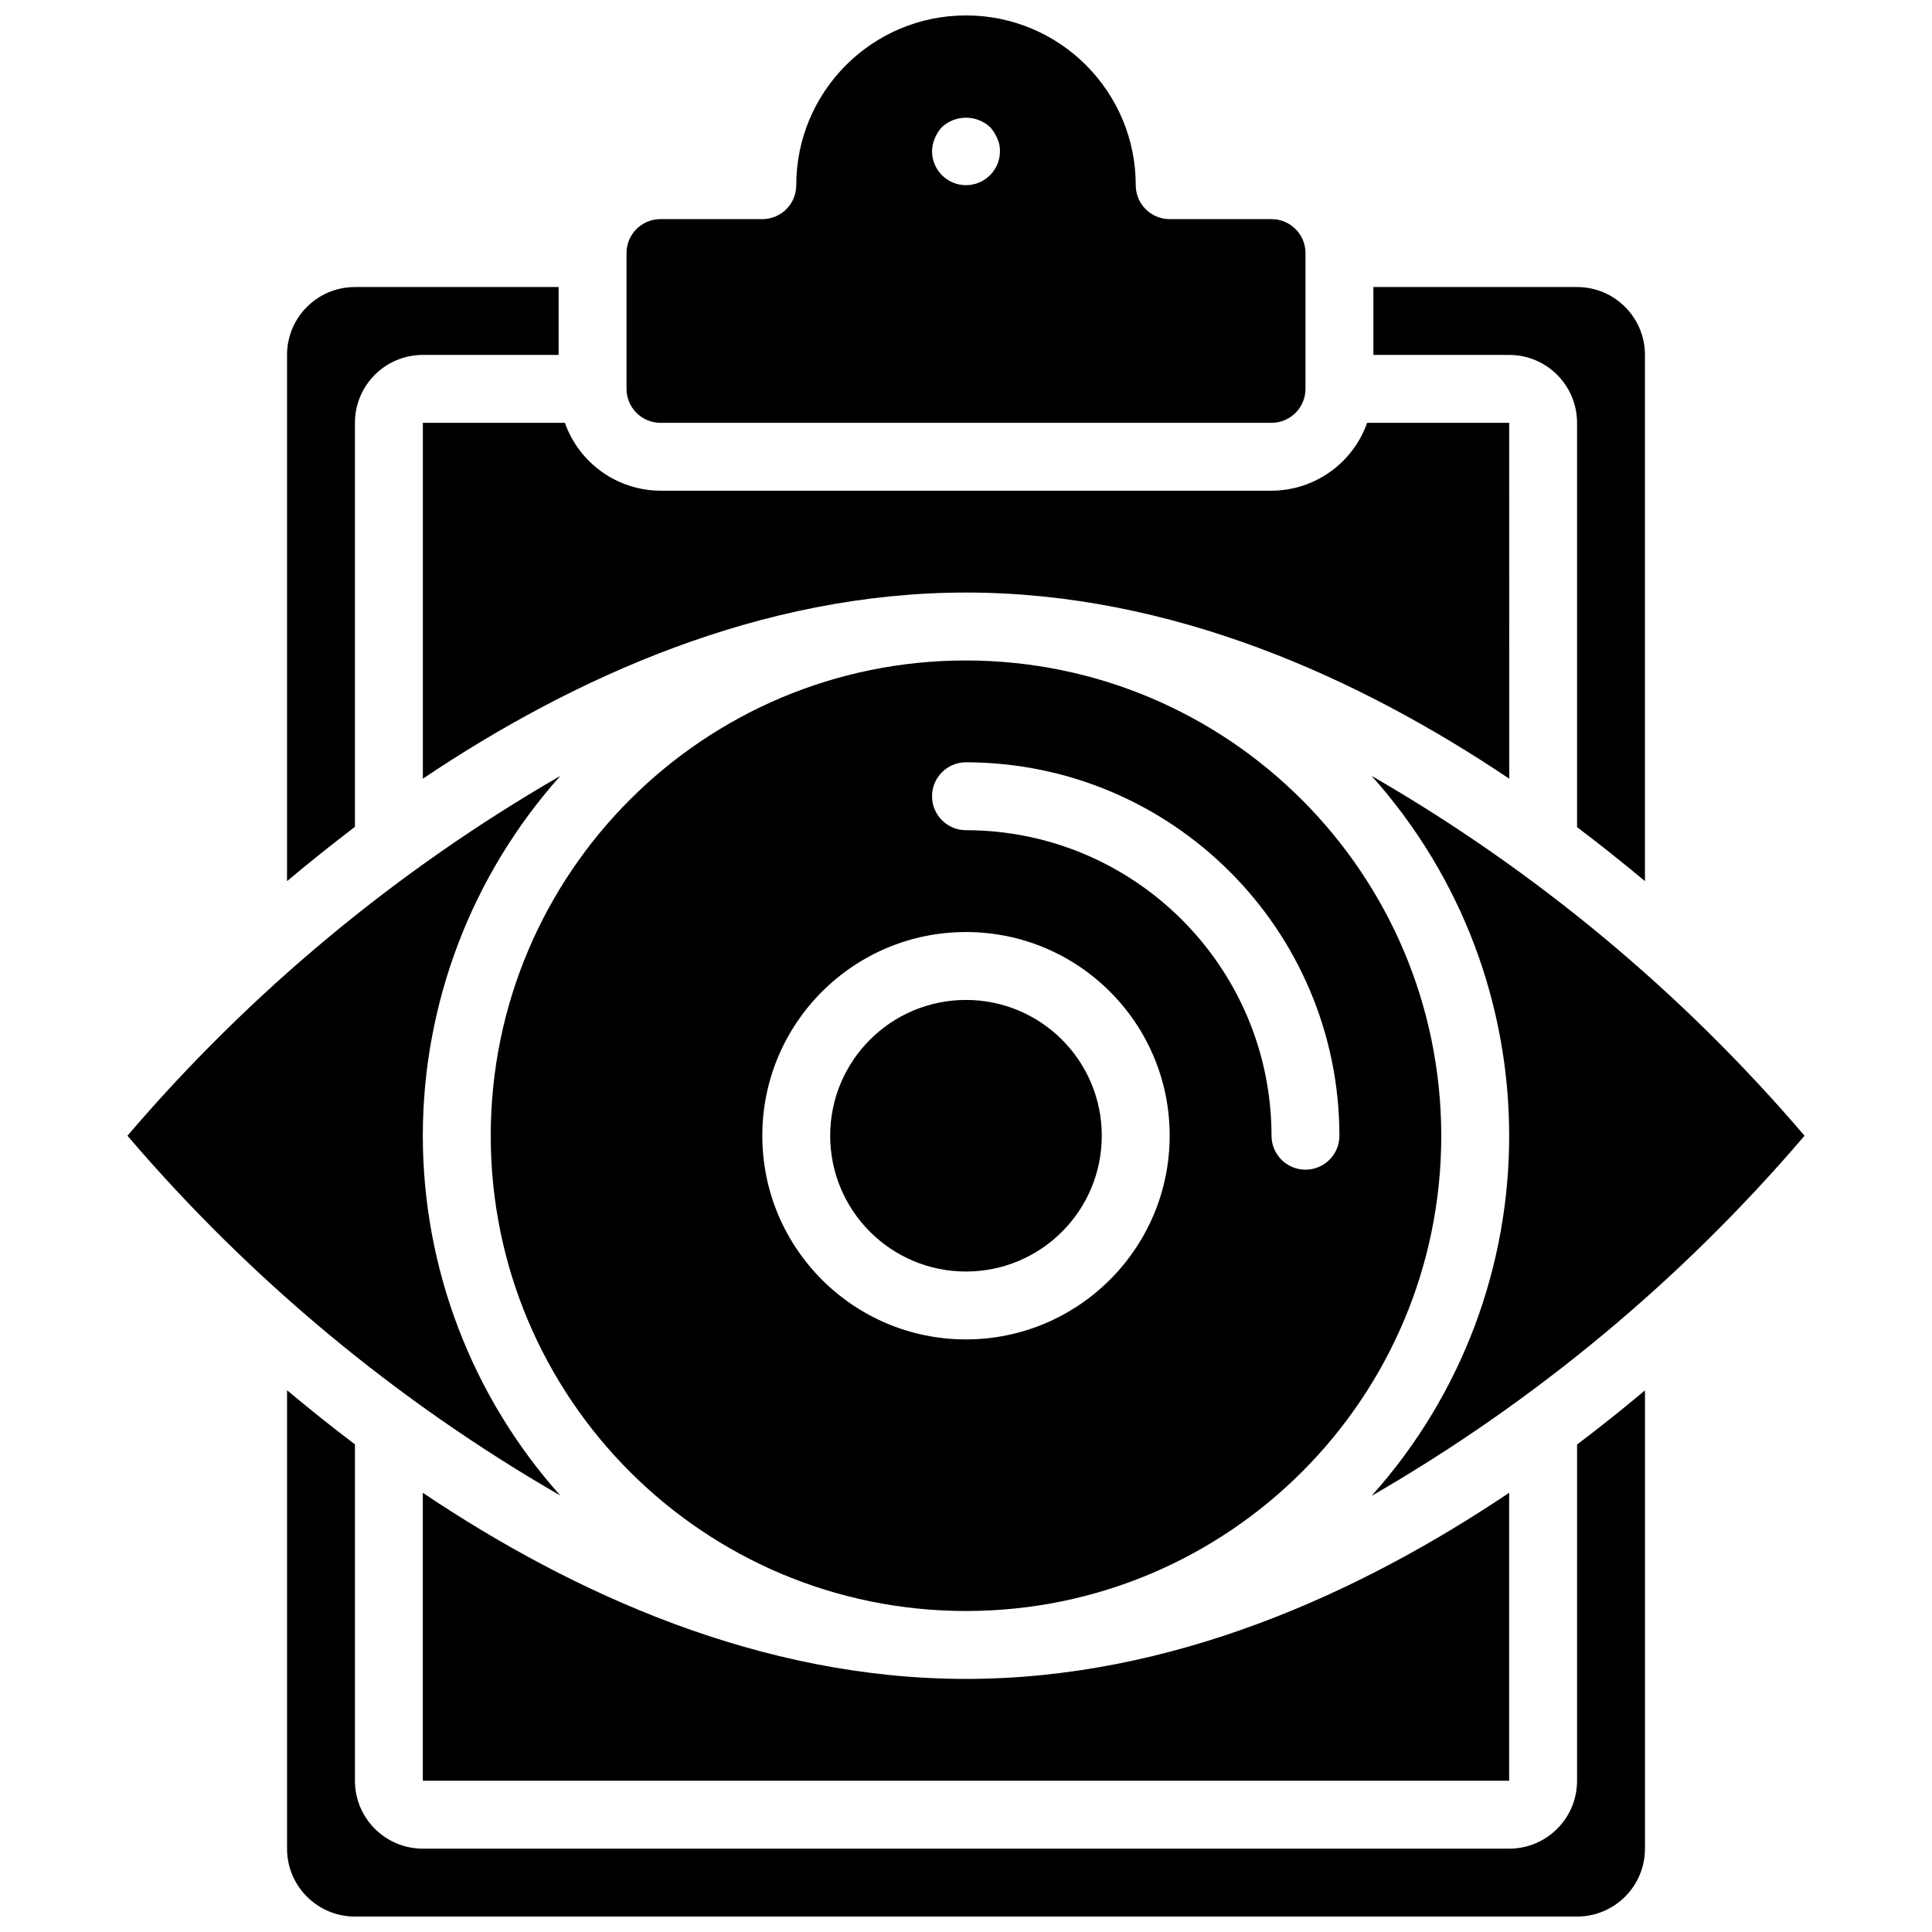
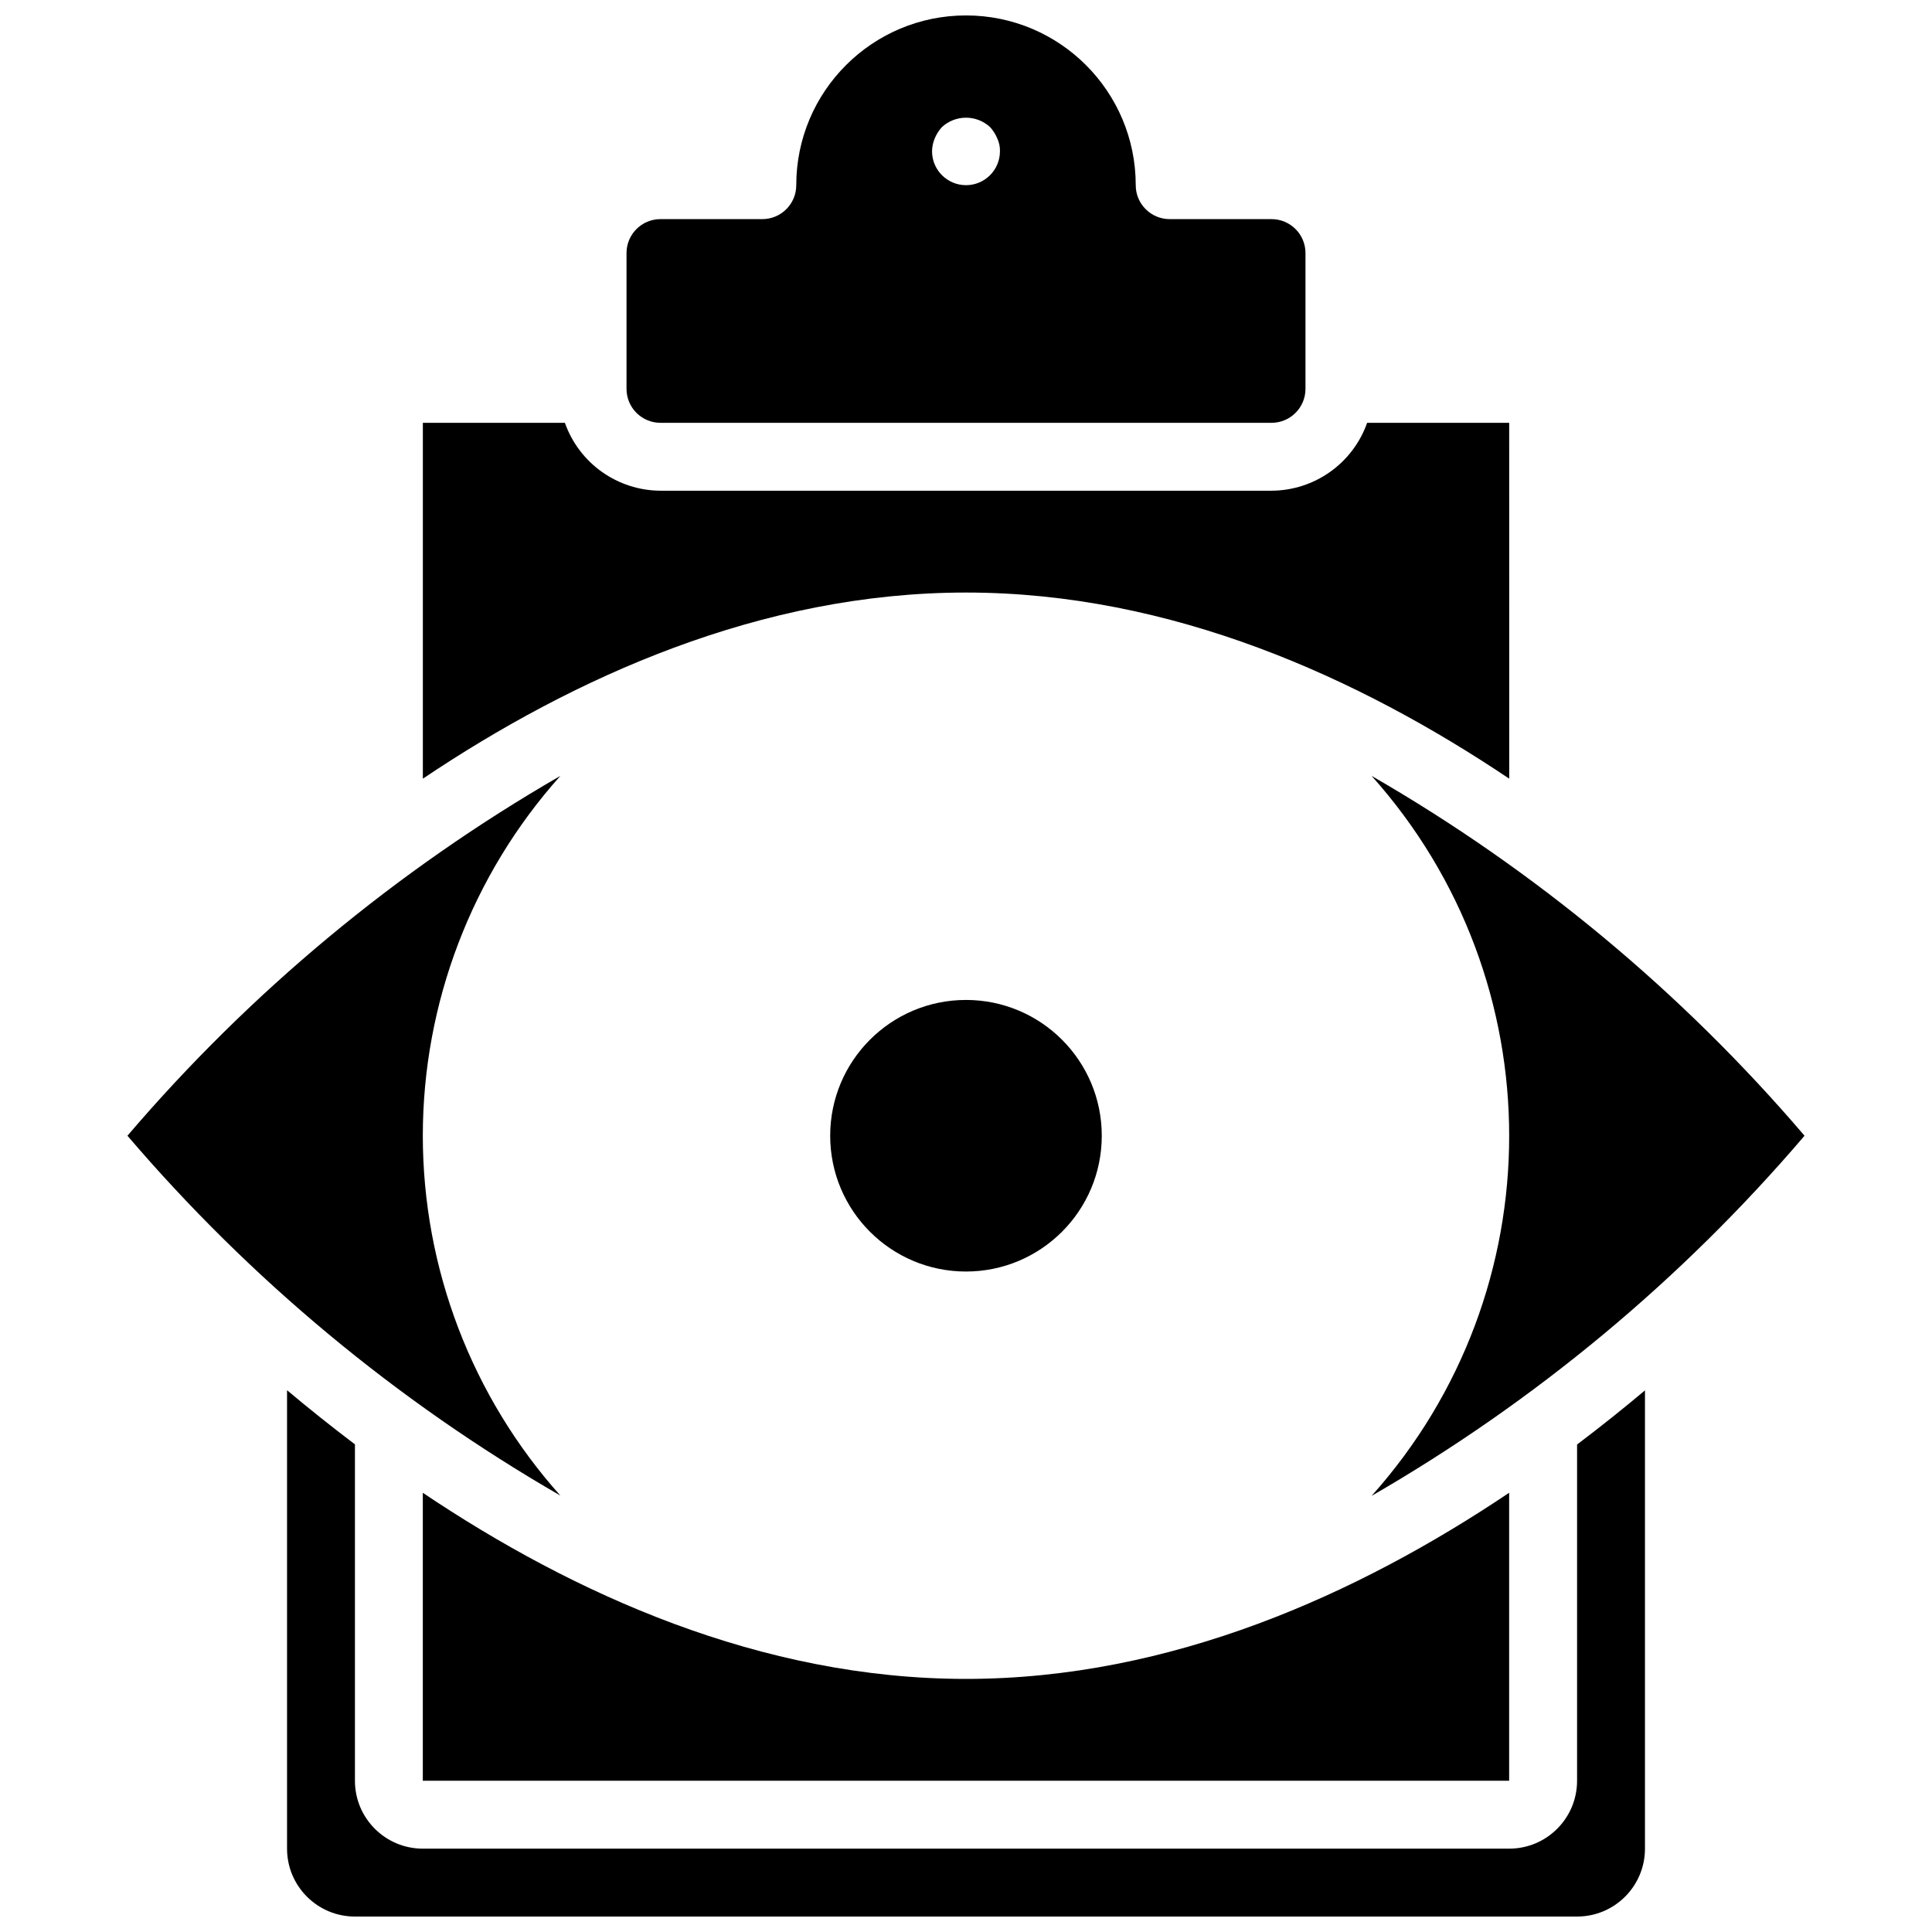
<svg xmlns="http://www.w3.org/2000/svg" width="800px" height="800px" version="1.1" viewBox="144 144 512 512">
  <defs>
    <clipPath id="b">
      <path d="m310 148.09h180v108.91h-180z" />
    </clipPath>
    <clipPath id="a">
      <path d="m220 512h360v139.9h-360z" />
    </clipPath>
  </defs>
-   <path d="m579.93 377.51v-139.45c0-9.938-8.055-17.992-17.992-17.992h-53.98v17.992h35.988c9.938 0 17.992 8.059 17.992 17.996v107.14c6.297 4.766 12.316 9.57 17.992 14.312z" />
  <g clip-path="url(#b)">
    <path d="m480.97 256.05c4.969 0 8.996-4.031 8.996-9v-35.984c0-4.969-4.027-8.996-8.996-8.996h-26.992c-4.969 0-8.996-4.027-8.996-8.996 0-24.844-20.137-44.984-44.98-44.984s-44.984 20.141-44.984 44.984c0 4.969-4.027 8.996-8.996 8.996h-26.992c-4.969 0-8.996 4.027-8.996 8.996v35.984c0 4.969 4.027 9 8.996 9zm-89.246-75.395c0.457-1.09 1.094-2.094 1.887-2.969 3.609-3.328 9.168-3.328 12.777 0 0.793 0.875 1.434 1.879 1.887 2.969 0.508 1.07 0.754 2.238 0.723 3.422 0 4.969-4.027 8.996-8.996 8.996s-9-4.027-9-8.996c0.016-1.176 0.262-2.34 0.723-3.422z" />
  </g>
-   <path d="m400 319.03c-69.562 0-125.95 56.395-125.95 125.95 0 69.562 56.391 125.95 125.95 125.95 69.559 0 125.95-56.391 125.95-125.95-0.074-69.531-56.422-125.88-125.95-125.95zm0 179.93c-29.812 0-53.98-24.168-53.98-53.98s24.168-53.98 53.98-53.98 53.977 24.168 53.977 53.98c-0.027 29.801-24.18 53.949-53.977 53.98zm89.965-44.984c-4.969 0-8.996-4.027-8.996-8.996-0.051-44.695-36.273-80.918-80.969-80.969-4.969 0-9-4.027-9-8.996s4.031-8.996 9-8.996c54.629 0.062 98.898 44.332 98.961 98.961 0 4.969-4.027 8.996-8.996 8.996z" />
  <path d="m543.95 256.05h-37.645c-3.797 10.742-13.938 17.945-25.332 17.992h-161.94c-11.395-0.047-21.535-7.25-25.332-17.992h-37.641v94.309c39.961-26.836 89.613-49.328 143.95-49.328 54.328 0 103.98 22.492 143.95 49.328z" />
  <path d="m435.98 444.98c0 19.875-16.109 35.988-35.984 35.988s-35.988-16.113-35.988-35.988 16.113-35.984 35.988-35.984 35.984 16.109 35.984 35.984" />
  <g clip-path="url(#a)">
    <path d="m561.94 615.92c0 9.938-8.055 17.992-17.992 17.992h-287.89c-9.938 0-17.996-8.055-17.996-17.992v-89.148c-6.297-4.769-12.316-9.582-17.992-14.348v121.49c0 9.938 8.055 17.992 17.992 17.992h323.88c9.938 0 17.992-8.055 17.992-17.992v-121.45c-5.676 4.777-11.695 9.582-17.992 14.348z" />
  </g>
  <path d="m507.49 349.62c48.613 54.312 48.613 136.49 0 190.8 43.398-25.047 82.199-57.32 114.73-95.438-32.531-38.09-71.332-70.34-114.73-95.363z" />
  <path d="m256.05 539.6v76.32h287.89v-76.32c-39.965 26.84-89.617 49.328-143.95 49.328-54.332 0-103.98-22.488-143.95-49.328z" />
-   <path d="m292.04 238.06v-17.992h-53.98c-9.938 0-17.992 8.055-17.992 17.992v139.45c5.676-4.769 11.695-9.582 17.992-14.395v-107.06c0-9.938 8.059-17.996 17.996-17.996z" />
-   <path d="m256.05 444.98c0.016-35.188 12.992-69.137 36.453-95.363-43.395 25.023-82.191 57.273-114.73 95.363 32.535 38.09 71.332 70.344 114.73 95.363-23.461-26.227-36.438-60.176-36.453-95.363z" />
+   <path d="m256.05 444.98c0.016-35.188 12.992-69.137 36.453-95.363-43.395 25.023-82.191 57.273-114.73 95.363 32.535 38.09 71.332 70.344 114.73 95.363-23.461-26.227-36.438-60.176-36.453-95.363" />
</svg>